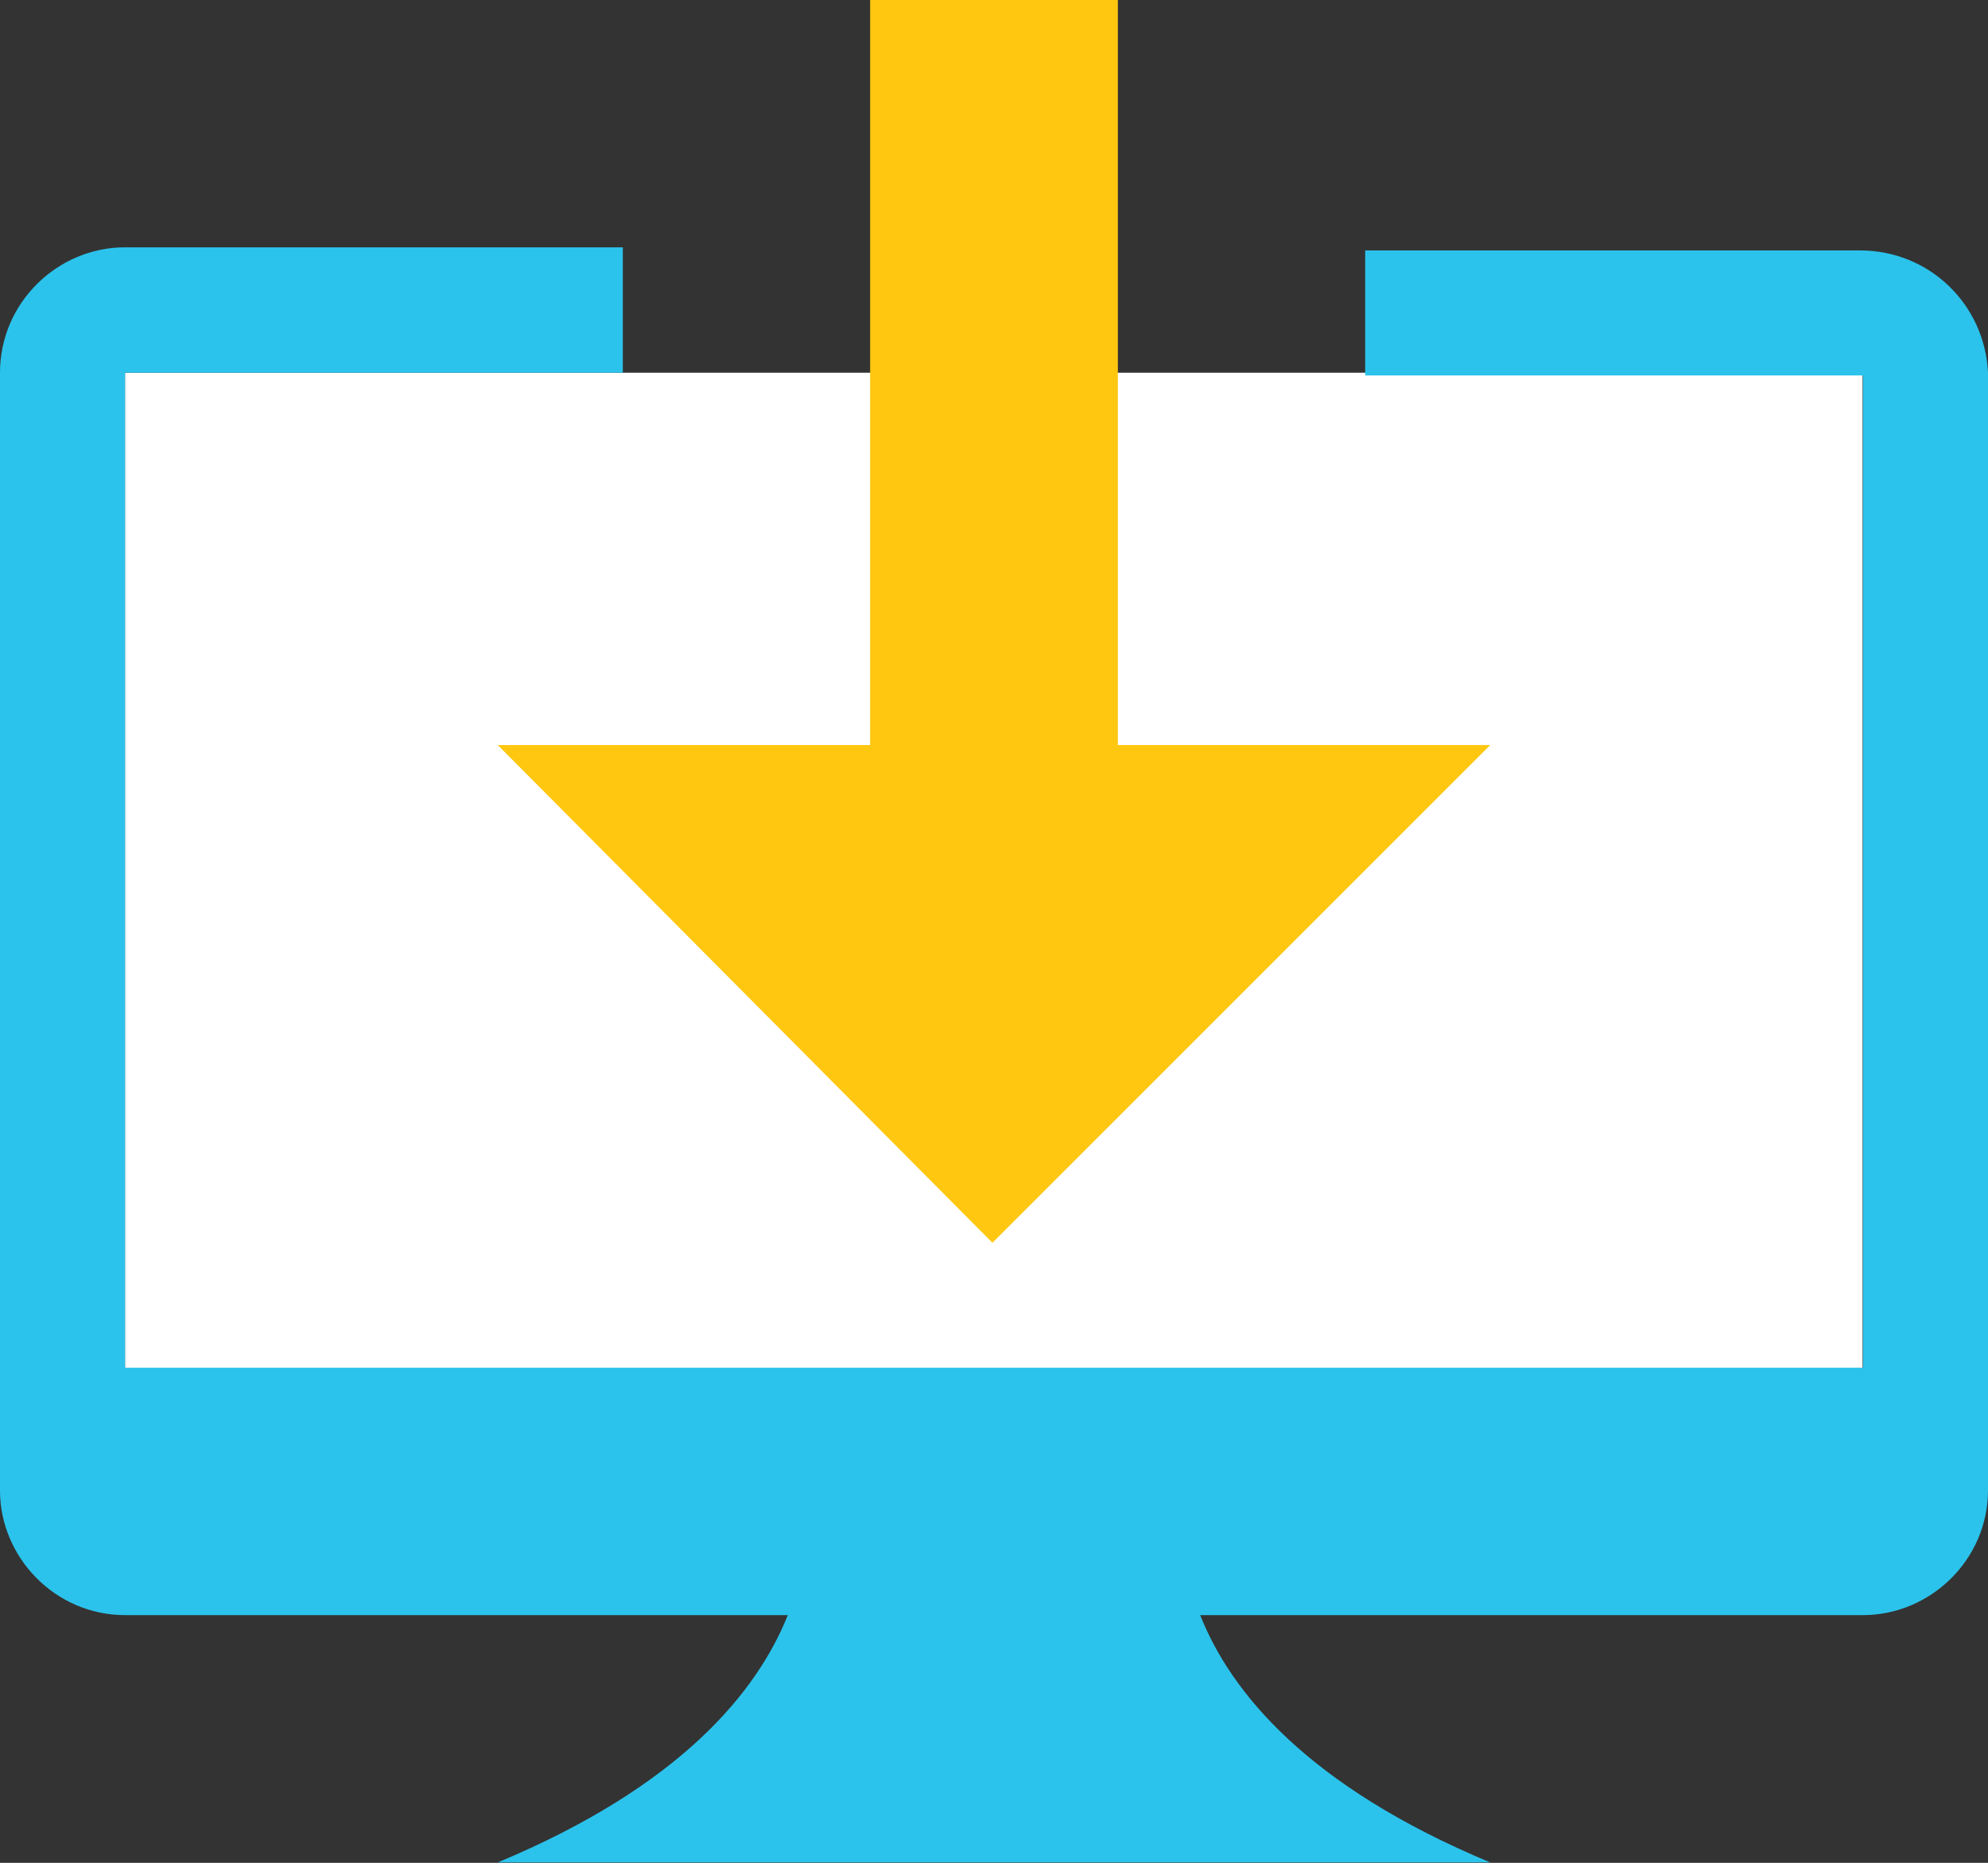
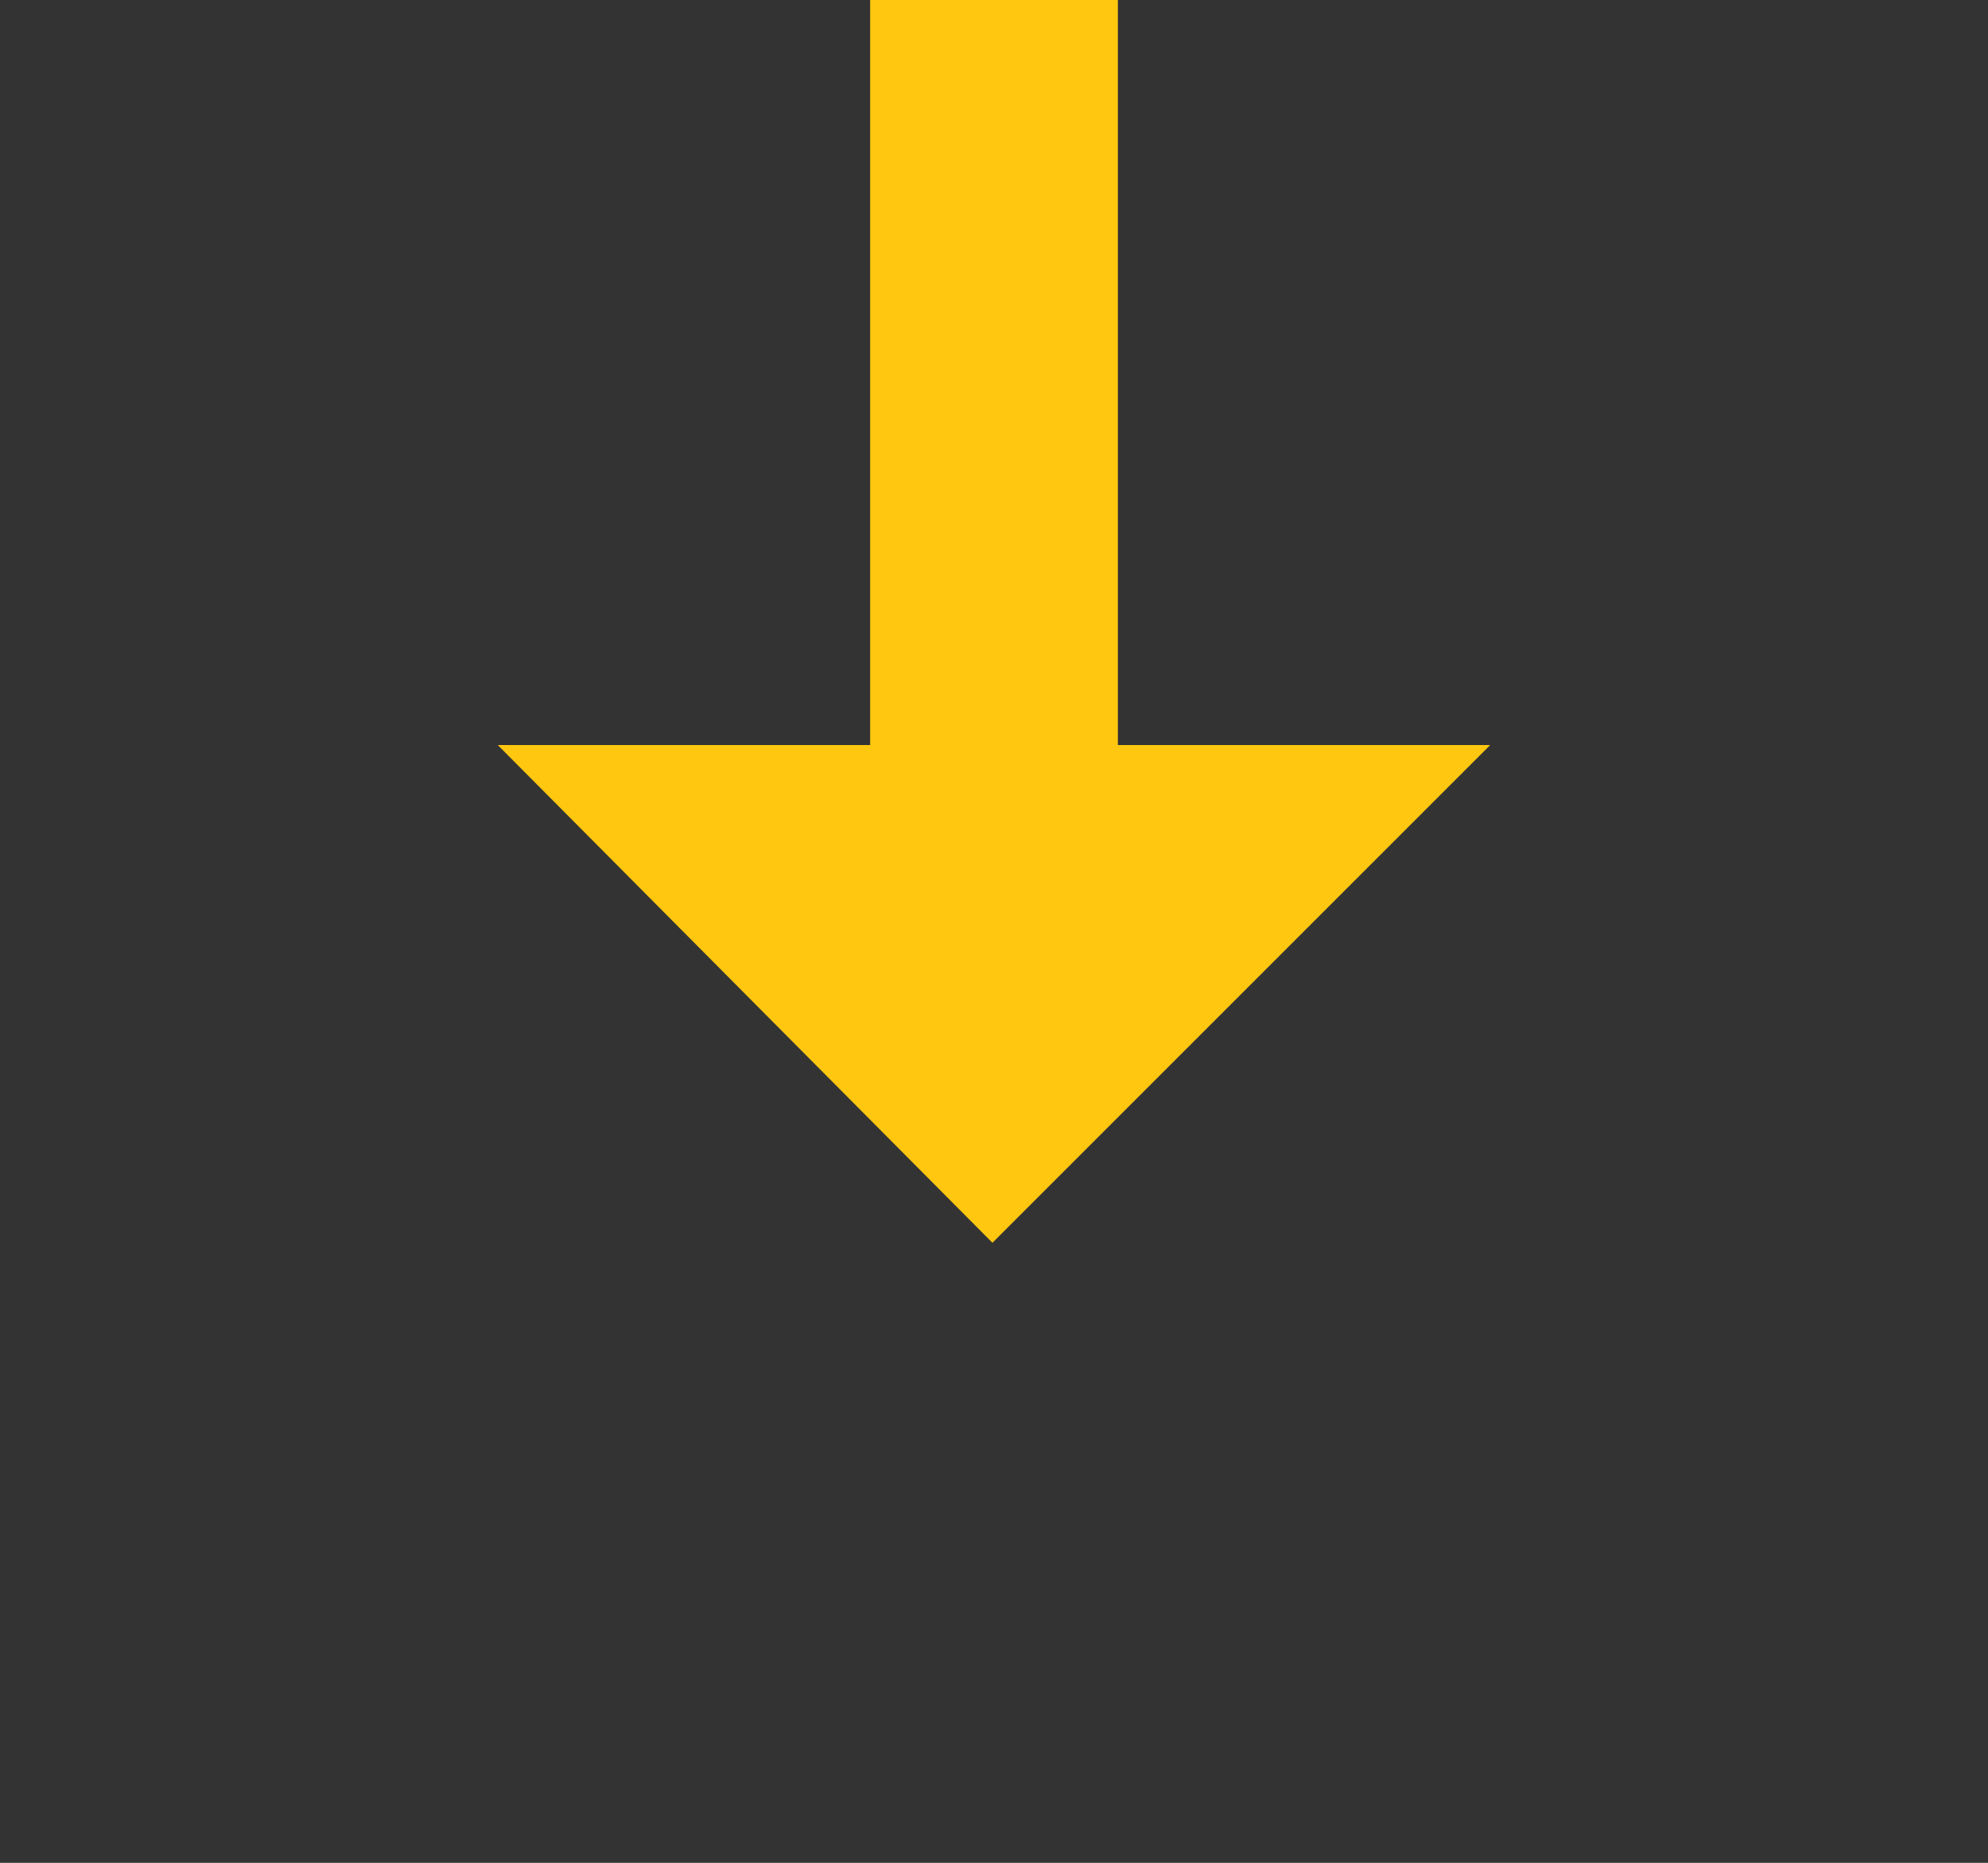
<svg xmlns="http://www.w3.org/2000/svg" version="1.1" id="Layer_1" x="0px" y="0px" viewBox="0 0 512 479.8" style="enable-background:new 0 0 512 479.8;" xml:space="preserve">
  <rect x="0" y="0" width="512" height="479.8" fill="#333333" stroke="none" />
  <style type="text/css">
	.st0{fill:#FFFFFF;}
	.st1{fill:#FFC70F;}
	.st2{fill:#2BC3EC;}
</style>
-   <rect x="32.2" y="96" class="st0" width="447.5" height="256.4" />
  <polygon class="st1" points="128.2,191.9 224.1,191.9 224.1,0 287.9,0 287.9,191.9 383.8,191.9 255.6,320.1 " />
-   <path class="st2" d="M479,64.5H351.6v32.2h128.2v255.6H32.2V96h128.2V63.7H32.2C14.9,63.7,0,77.9,0,96v287.9  C0,401.1,14.2,416,32.2,416h170.7c-7.9,19.7-27.5,44-74.7,63.7h255.6c-47.2-19.7-66.9-44-74.7-63.7h170.7  c17.3,0,32.2-14.2,32.2-32.2V96C511.2,78.6,497.1,64.5,479,64.5z" />
</svg>